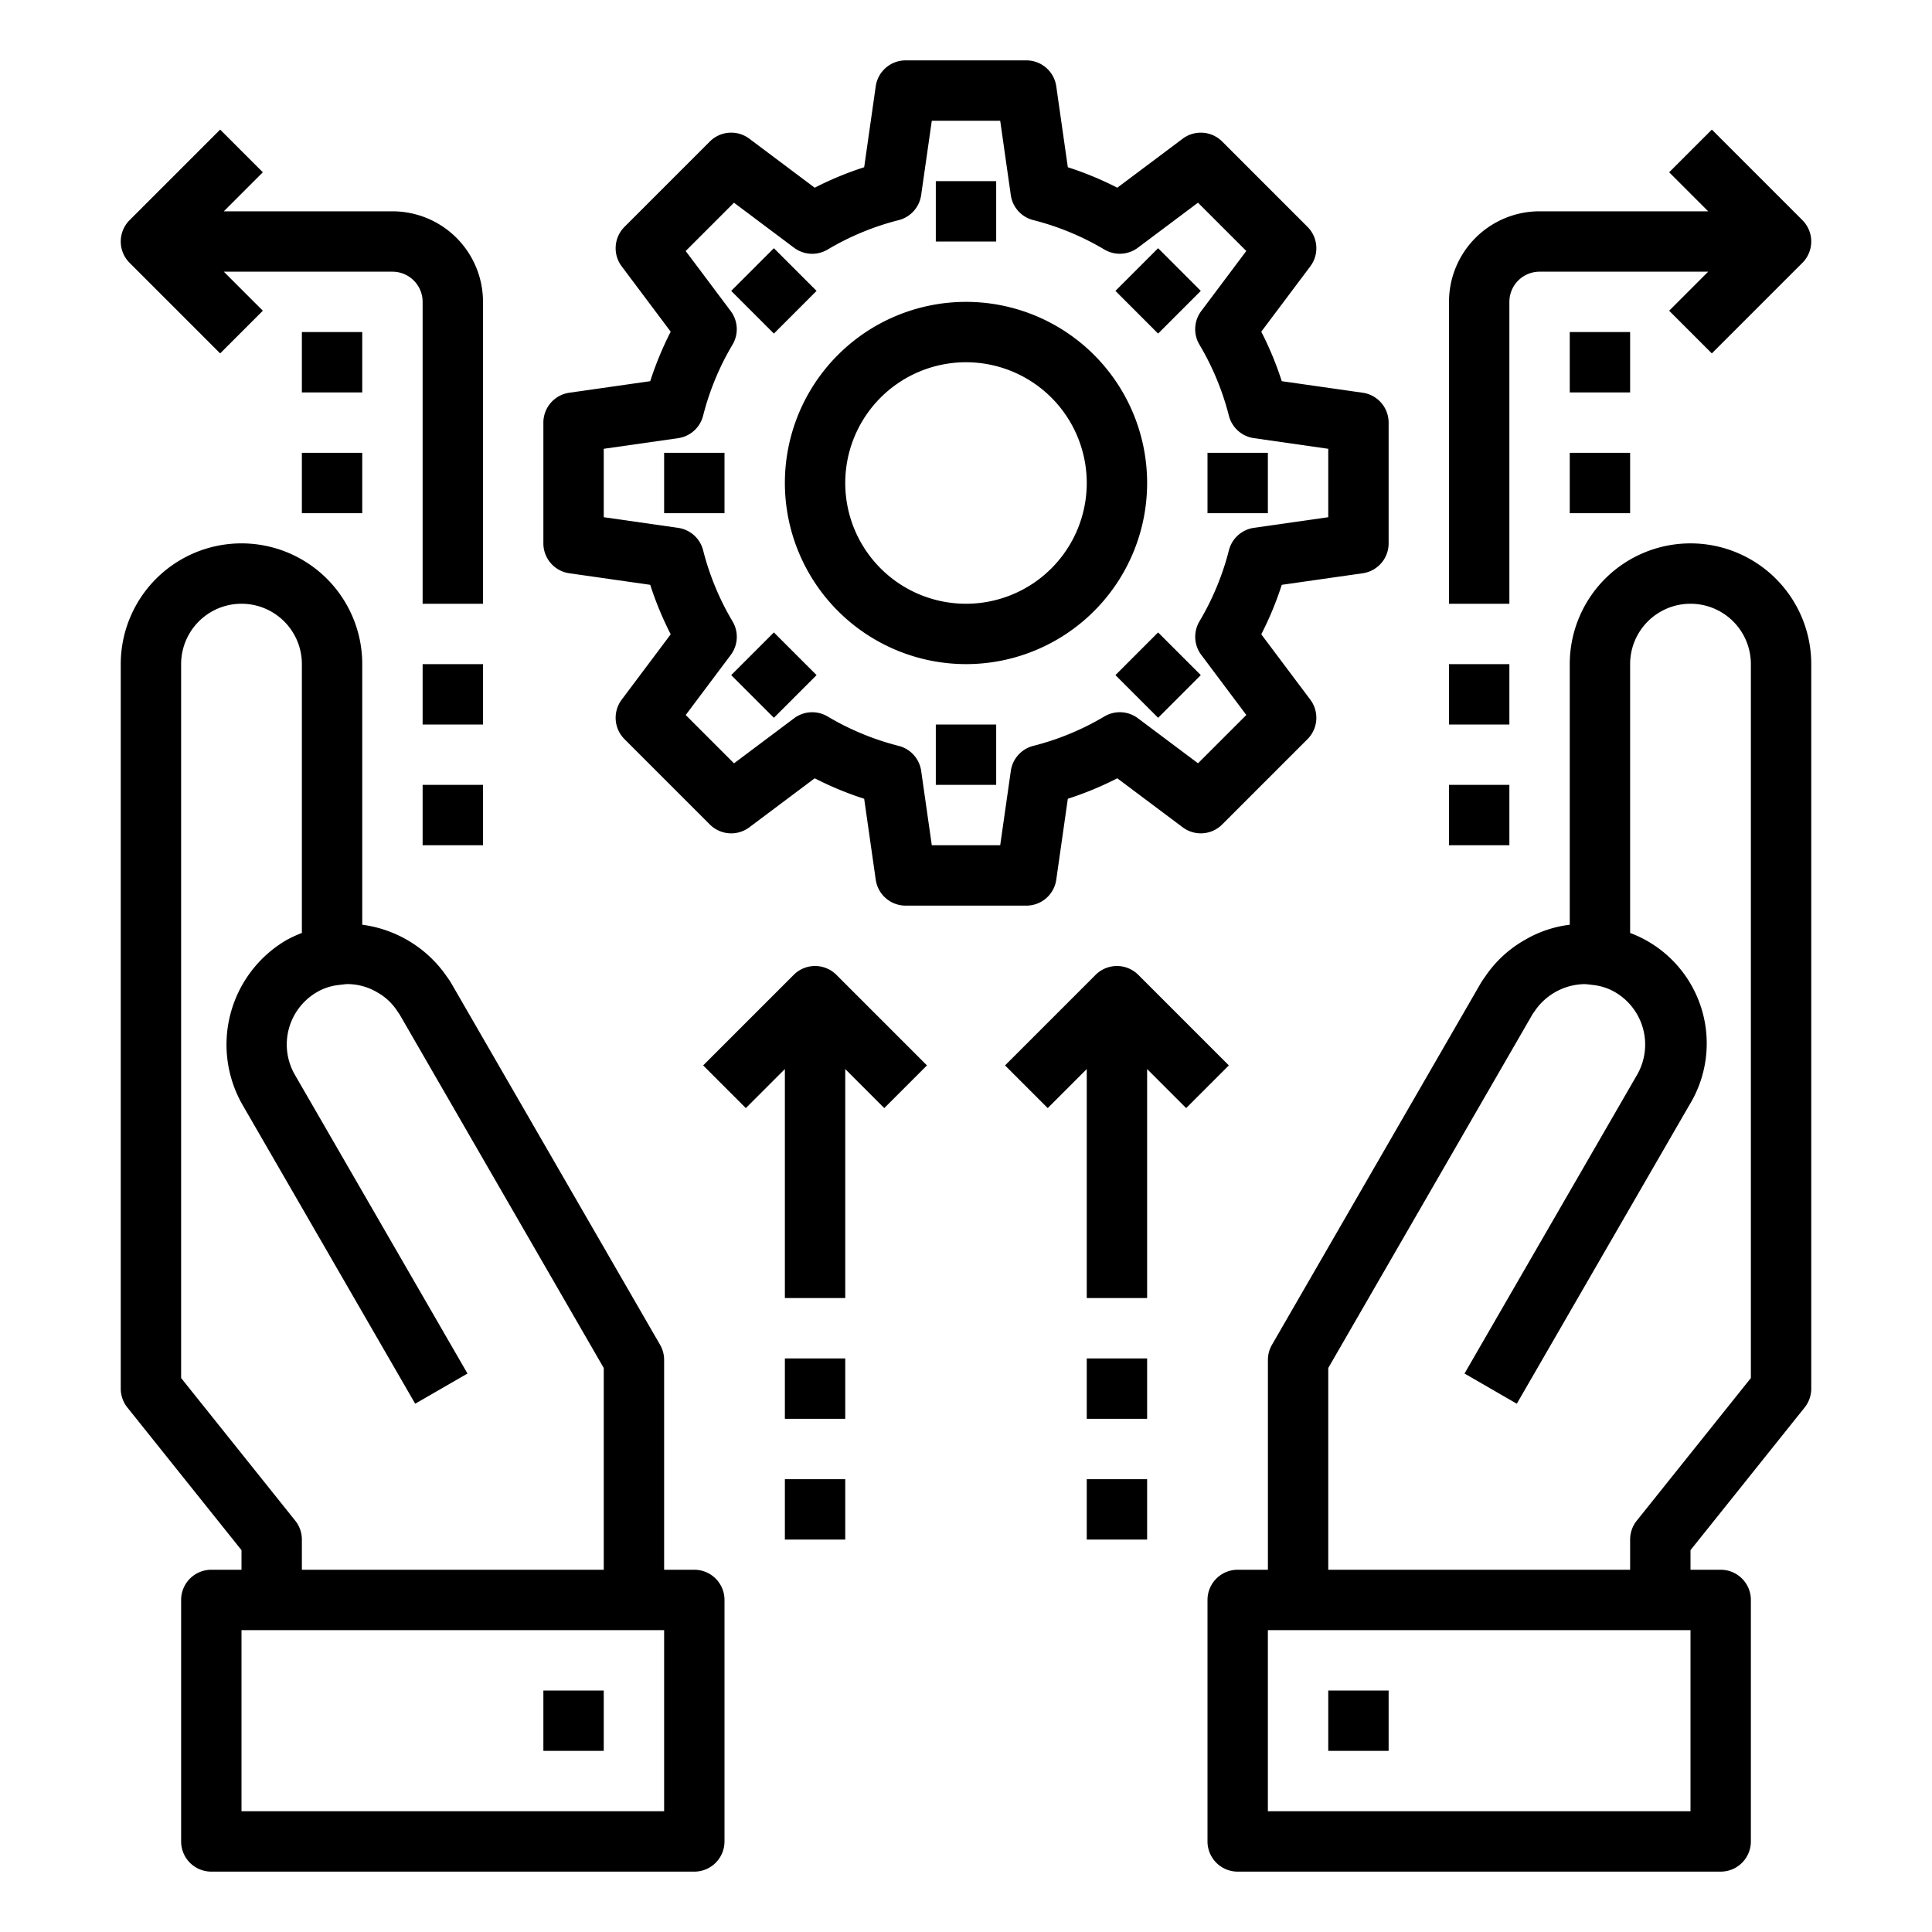
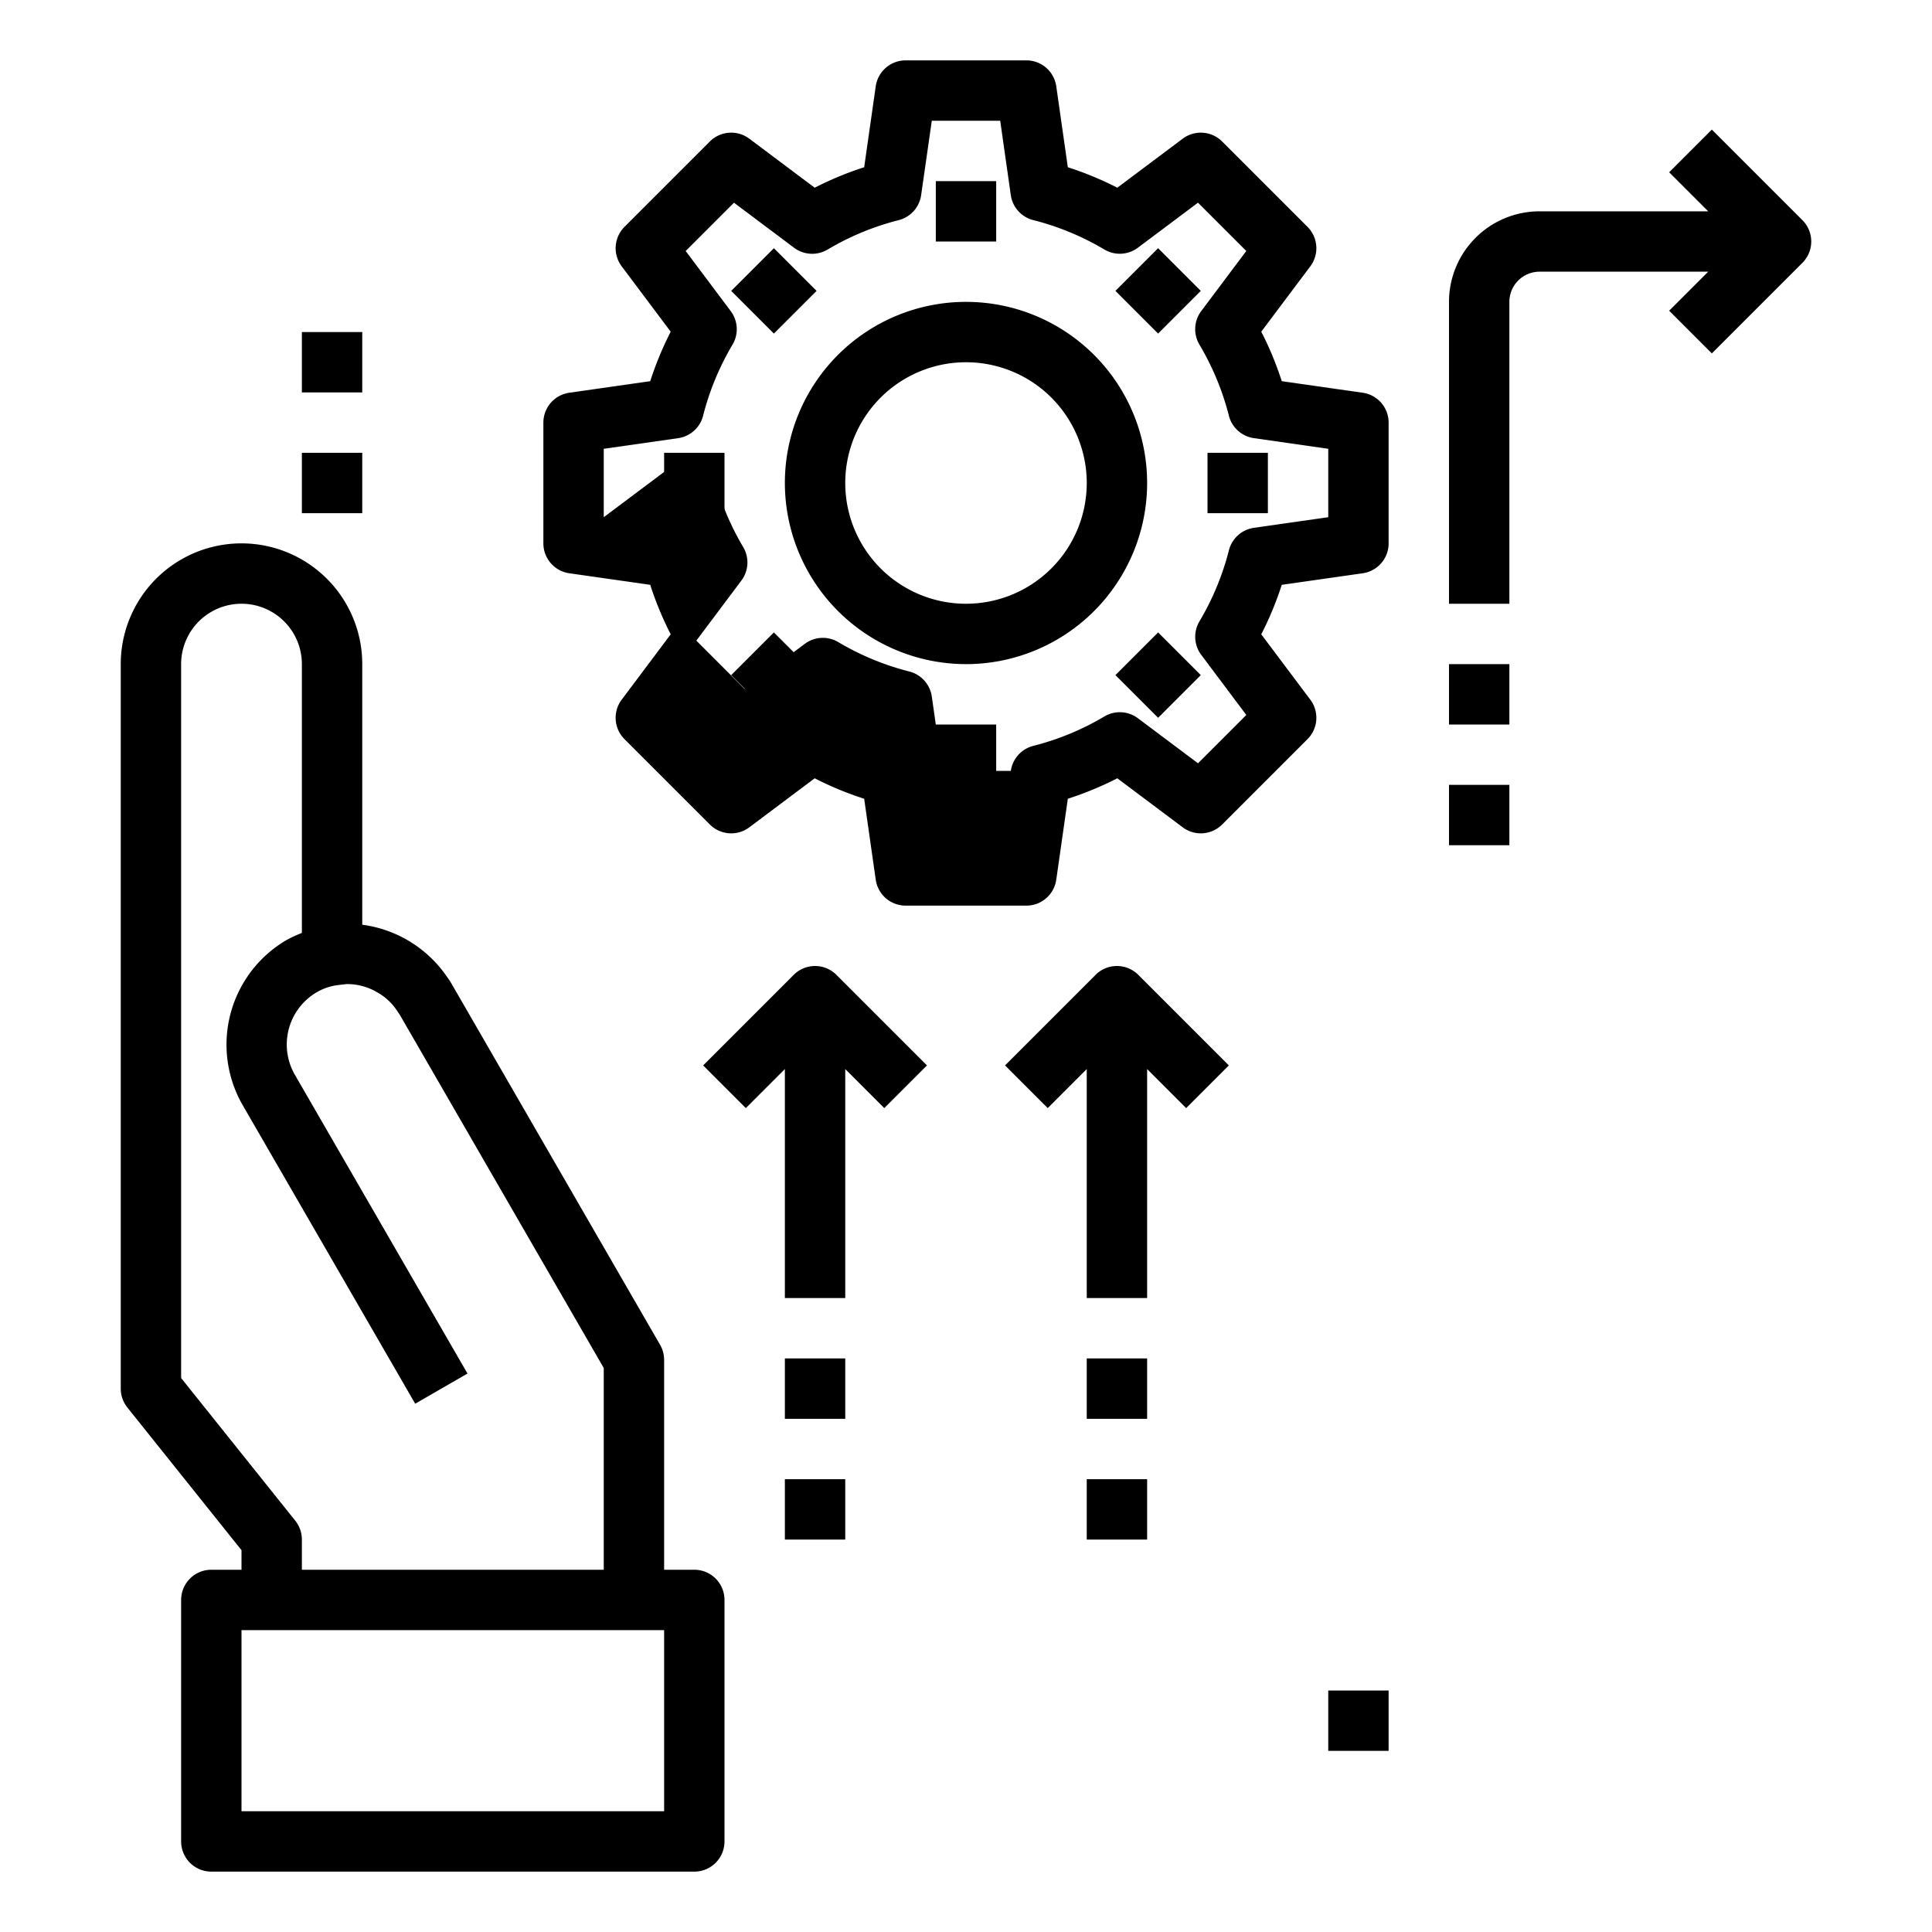
<svg xmlns="http://www.w3.org/2000/svg" viewBox="0 0 64 64">
  <path d="M23 52h-1v-6.95a1 1 0 0 0-.133-.5l-6.912-11.968a2.279 2.279 0 0 0-.14-.212A4.036 4.036 0 0 0 12 30.633V22a4 4 0 0 0-8 0v24a1 1 0 0 0 .219.625L8 51.351V52H7a1 1 0 0 0-1 1v8a1 1 0 0 0 1 1h16a1 1 0 0 0 1-1v-8a1 1 0 0 0-1-1ZM9.781 50.375 6 45.649V22a2 2 0 0 1 4 0v8.905a4.317 4.317 0 0 0-.5.23A4.014 4.014 0 0 0 8.034 36.6l5.72 9.9 1.732-1-5.72-9.9a2.007 2.007 0 0 1 .725-2.73 1.856 1.856 0 0 1 .651-.231c.034-.005.314-.04.358-.04a1.95 1.95 0 0 1 1.008.28 1.886 1.886 0 0 1 .653.615c.019.028.052.079.073.105L20 45.317V52H10v-1a1 1 0 0 0-.219-.625ZM22 60H8v-6h14Z" />
-   <path d="M18 56h2v2h-2zM56 18a4 4 0 0 0-4 4v8.633a3.852 3.852 0 0 0-1.492.506 3.893 3.893 0 0 0-1.322 1.23 2.354 2.354 0 0 0-.152.231l-6.9 11.951a1 1 0 0 0-.133.5V52H41a1 1 0 0 0-1 1v8a1 1 0 0 0 1 1h16a1 1 0 0 0 1-1v-8a1 1 0 0 0-1-1h-1v-.649l3.781-4.726A1 1 0 0 0 60 46V22a4 4 0 0 0-4-4Zm0 42H42v-6h14Zm2-14.351-3.781 4.726A1 1 0 0 0 54 51v1H44v-6.683l6.779-11.74c.022-.027.041-.054.06-.082A2.031 2.031 0 0 1 52.5 32.6c.044 0 .324.035.357.04a1.837 1.837 0 0 1 .641.225 2.009 2.009 0 0 1 .735 2.735l-5.719 9.9 1.732 1 5.72-9.9A3.908 3.908 0 0 0 54 30.905V22a2 2 0 0 1 4 0Z" />
-   <path d="M44 56h2v2h-2zM18.858 18.99l2.682.383a10.96 10.96 0 0 0 .678 1.639l-1.624 2.166a1 1 0 0 0 .093 1.307l2.828 2.828a1 1 0 0 0 1.307.093l2.166-1.624a10.96 10.96 0 0 0 1.639.678l.383 2.682A1 1 0 0 0 30 30h4a1 1 0 0 0 .99-.858l.383-2.682a10.9 10.9 0 0 0 1.639-.678l2.167 1.624a1 1 0 0 0 1.306-.093l2.828-2.828a1 1 0 0 0 .093-1.307l-1.625-2.166a10.86 10.86 0 0 0 .679-1.639l2.682-.383A1 1 0 0 0 46 18v-4a1 1 0 0 0-.858-.99l-2.682-.383a10.86 10.86 0 0 0-.679-1.639l1.625-2.166a1 1 0 0 0-.093-1.307l-2.828-2.828a1 1 0 0 0-1.306-.093l-2.167 1.624a10.9 10.9 0 0 0-1.639-.678l-.383-2.682A1 1 0 0 0 34 2h-4a1 1 0 0 0-.99.858l-.383 2.682a10.96 10.96 0 0 0-1.639.678l-2.166-1.624a1 1 0 0 0-1.307.093l-2.828 2.828a1 1 0 0 0-.093 1.307l1.624 2.166a10.96 10.96 0 0 0-.678 1.639l-2.682.383A1 1 0 0 0 18 14v4a1 1 0 0 0 .858.99ZM20 14.867l2.463-.352a1 1 0 0 0 .828-.743 8.892 8.892 0 0 1 .975-2.356 1 1 0 0 0-.06-1.111l-1.492-1.99 1.6-1.6 1.99 1.492a1 1 0 0 0 1.111.06 8.892 8.892 0 0 1 2.356-.975 1 1 0 0 0 .743-.828L30.867 4h2.266l.351 2.463a1 1 0 0 0 .744.828 8.859 8.859 0 0 1 2.356.975 1 1 0 0 0 1.11-.06l1.991-1.492 1.6 1.6-1.492 1.99a1 1 0 0 0-.061 1.111 8.923 8.923 0 0 1 .977 2.357 1 1 0 0 0 .827.742l2.464.353v2.266l-2.463.352a1 1 0 0 0-.827.742 8.923 8.923 0 0 1-.977 2.357 1 1 0 0 0 .061 1.111l1.492 1.99-1.6 1.6-1.991-1.492a1 1 0 0 0-1.11-.06 8.859 8.859 0 0 1-2.356.975 1 1 0 0 0-.744.828L33.133 28h-2.266l-.352-2.463a1 1 0 0 0-.743-.828 8.892 8.892 0 0 1-2.356-.975 1 1 0 0 0-1.111.06l-1.99 1.492-1.6-1.6 1.492-1.99a1 1 0 0 0 .06-1.111 8.892 8.892 0 0 1-.975-2.356 1 1 0 0 0-.828-.743L20 17.133Z" />
+   <path d="M44 56h2v2h-2zM18.858 18.99l2.682.383a10.96 10.96 0 0 0 .678 1.639l-1.624 2.166a1 1 0 0 0 .093 1.307l2.828 2.828a1 1 0 0 0 1.307.093l2.166-1.624a10.96 10.96 0 0 0 1.639.678l.383 2.682A1 1 0 0 0 30 30h4a1 1 0 0 0 .99-.858l.383-2.682a10.9 10.9 0 0 0 1.639-.678l2.167 1.624a1 1 0 0 0 1.306-.093l2.828-2.828a1 1 0 0 0 .093-1.307l-1.625-2.166a10.86 10.86 0 0 0 .679-1.639l2.682-.383A1 1 0 0 0 46 18v-4a1 1 0 0 0-.858-.99l-2.682-.383a10.86 10.86 0 0 0-.679-1.639l1.625-2.166a1 1 0 0 0-.093-1.307l-2.828-2.828a1 1 0 0 0-1.306-.093l-2.167 1.624a10.9 10.9 0 0 0-1.639-.678l-.383-2.682A1 1 0 0 0 34 2h-4a1 1 0 0 0-.99.858l-.383 2.682a10.96 10.96 0 0 0-1.639.678l-2.166-1.624a1 1 0 0 0-1.307.093l-2.828 2.828a1 1 0 0 0-.093 1.307l1.624 2.166a10.96 10.96 0 0 0-.678 1.639l-2.682.383A1 1 0 0 0 18 14v4a1 1 0 0 0 .858.99ZM20 14.867l2.463-.352a1 1 0 0 0 .828-.743 8.892 8.892 0 0 1 .975-2.356 1 1 0 0 0-.06-1.111l-1.492-1.99 1.6-1.6 1.99 1.492a1 1 0 0 0 1.111.06 8.892 8.892 0 0 1 2.356-.975 1 1 0 0 0 .743-.828L30.867 4h2.266l.351 2.463a1 1 0 0 0 .744.828 8.859 8.859 0 0 1 2.356.975 1 1 0 0 0 1.11-.06l1.991-1.492 1.6 1.6-1.492 1.99a1 1 0 0 0-.061 1.111 8.923 8.923 0 0 1 .977 2.357 1 1 0 0 0 .827.742l2.464.353v2.266l-2.463.352a1 1 0 0 0-.827.742 8.923 8.923 0 0 1-.977 2.357 1 1 0 0 0 .061 1.111l1.492 1.99-1.6 1.6-1.991-1.492a1 1 0 0 0-1.11-.06 8.859 8.859 0 0 1-2.356.975 1 1 0 0 0-.744.828h-2.266l-.352-2.463a1 1 0 0 0-.743-.828 8.892 8.892 0 0 1-2.356-.975 1 1 0 0 0-1.111.06l-1.99 1.492-1.6-1.6 1.492-1.99a1 1 0 0 0 .06-1.111 8.892 8.892 0 0 1-.975-2.356 1 1 0 0 0-.828-.743L20 17.133Z" />
  <path d="M32 22a6 6 0 1 0-6-6 6.006 6.006 0 0 0 6 6Zm0-10a4 4 0 1 1-4 4 4 4 0 0 1 4-4ZM31 6h2v2h-2zM24.222 9.636l1.414-1.414 1.414 1.414-1.414 1.414zM22 15h2v2h-2zM24.222 22.364l1.414-1.414 1.414 1.414-1.414 1.414zM31 24h2v2h-2zM36.95 22.364l1.414-1.414 1.414 1.414-1.414 1.414zM40 15h2v2h-2zM36.95 9.636l1.414-1.414 1.414 1.414-1.414 1.414zM50 10a1 1 0 0 1 1-1h5.586l-1.293 1.293 1.414 1.414 3-3a1 1 0 0 0 0-1.414l-3-3-1.414 1.414L56.586 7H51a3 3 0 0 0-3 3v10h2ZM48 22h2v2h-2zM48 26h2v2h-2z" />
-   <path d="M52 11h2v2h-2zM52 15h2v2h-2zM7.293 11.707l1.414-1.414L7.414 9H13a1 1 0 0 1 1 1v10h2V10a3 3 0 0 0-3-3H7.414l1.293-1.293-1.414-1.414-3 3a1 1 0 0 0 0 1.414ZM14 22h2v2h-2zM14 26h2v2h-2z" />
  <path d="M10 11h2v2h-2zM10 15h2v2h-2zM26.293 32.293l-3 3 1.414 1.414L26 35.414V43h2v-7.586l1.293 1.293 1.414-1.414-3-3a1 1 0 0 0-1.414 0ZM26 45h2v2h-2zM26 49h2v2h-2zM40.707 35.293l-3-3a1 1 0 0 0-1.414 0l-3 3 1.414 1.414L36 35.414V43h2v-7.586l1.293 1.293ZM36 45h2v2h-2zM36 49h2v2h-2z" />
</svg>